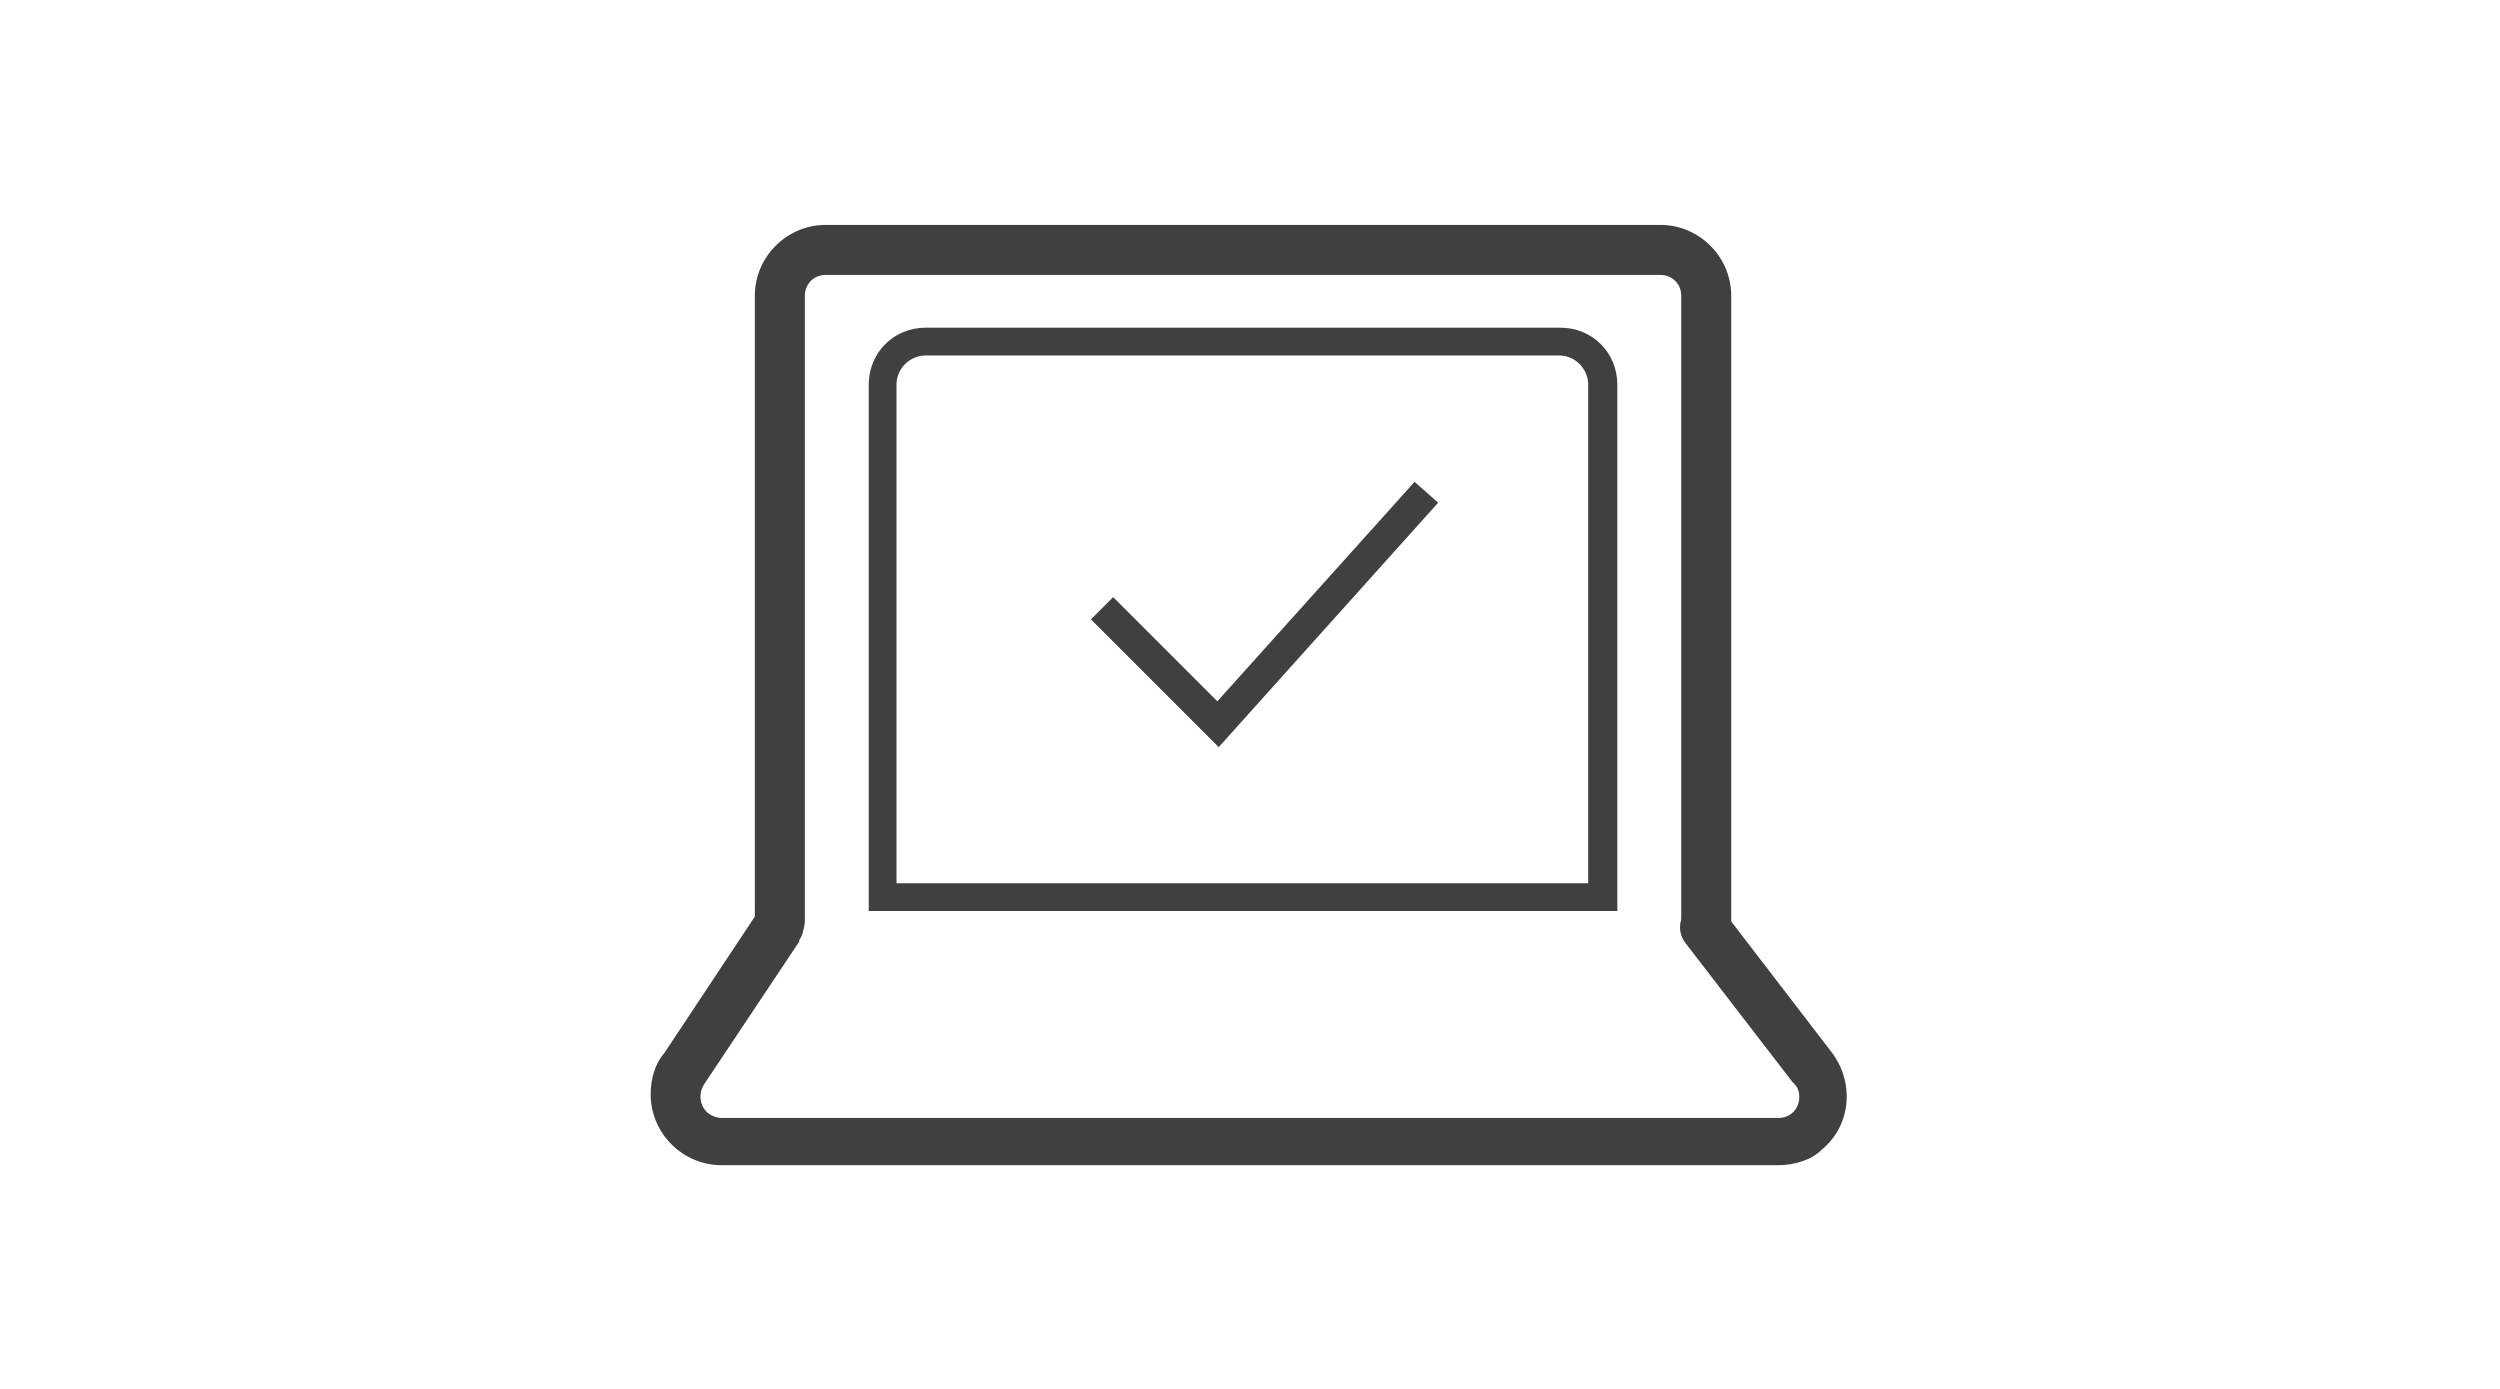
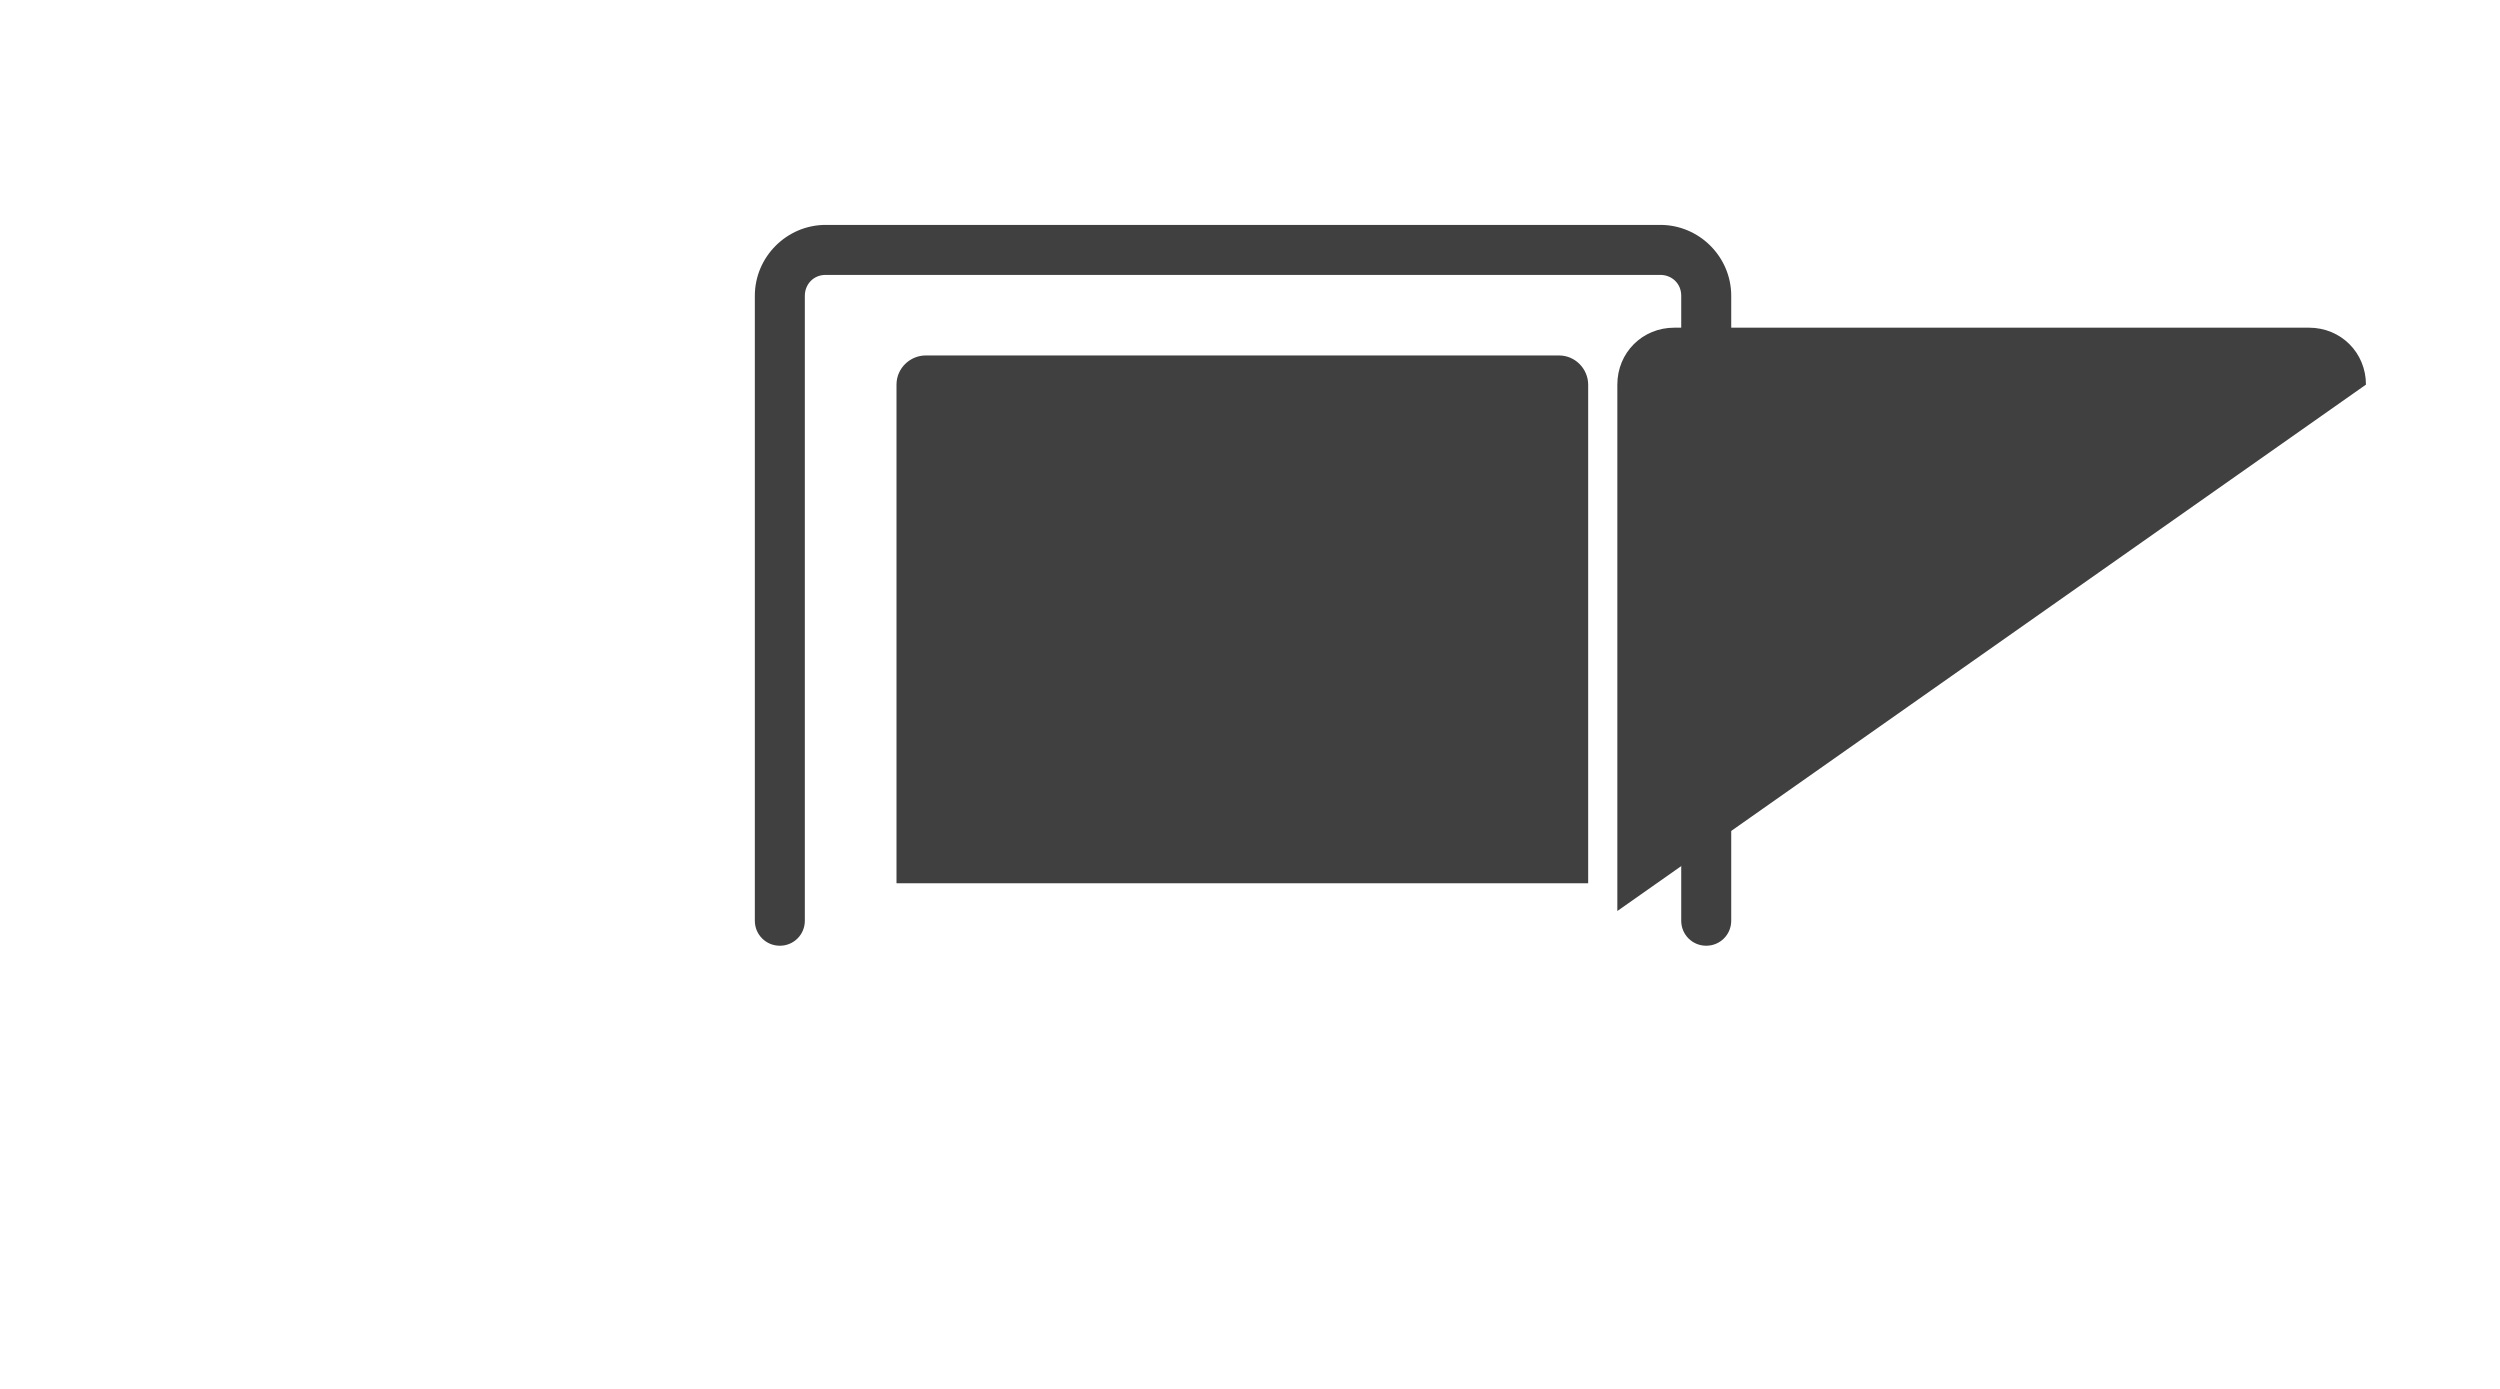
<svg xmlns="http://www.w3.org/2000/svg" version="1.1" id="Layer_1" x="0px" y="0px" viewBox="0 0 180 100" style="enable-background:new 0 0 180 100;" xml:space="preserve">
  <style type="text/css">
	.st0{fill:#404040;}
</style>
  <g id="icon-laptop-checkmark-B" transform="translate(-9.207 -247.997)">
    <g id="Group_1017" transform="translate(38.155 236.69)">
      <path id="Path_6624" class="st0" d="M93.9,79.4c-1,0-1.8-0.8-1.8-1.8l0,0v-45c0-0.9-0.7-1.5-1.5-1.5H30.5c-0.9,0-1.5,0.7-1.5,1.5    v45c0,1-0.8,1.8-1.8,1.8c-1,0-1.8-0.8-1.8-1.8c0,0,0,0,0,0v-45c0-2.8,2.3-5.1,5.1-5.1h60.1c2.8,0,5.1,2.3,5.1,5.1v45    C95.7,78.6,94.9,79.4,93.9,79.4L93.9,79.4z" />
-       <path id="Path_6625" class="st0" d="M99.1,95.2H23c-2.8,0-5.1-2.3-5.1-5.1c0-1.1,0.3-2.2,1-3L25.6,77c0.5-0.8,1.6-1.1,2.5-0.5    c0.8,0.5,1.1,1.6,0.5,2.5c0,0,0,0,0,0.1l-6.8,10.2c-0.5,0.7-0.4,1.7,0.3,2.2c0.3,0.2,0.6,0.3,0.9,0.3h76.1c0.9,0,1.5-0.7,1.5-1.5    c0-0.4-0.1-0.7-0.4-1l-0.1-0.1l-7.7-10c-0.6-0.8-0.5-1.9,0.3-2.5c0.8-0.6,1.9-0.5,2.5,0.3l0,0l7.6,9.9c1.8,2.2,1.6,5.4-0.6,7.2    C101.5,94.8,100.3,95.2,99.1,95.2L99.1,95.2z" />
-       <path id="Path_6626" class="st0" d="M87.5,76.9H33.6V39c0-2.3,1.8-4.1,4.1-4.1h45.7c2.3,0,4.1,1.8,4.1,4.1L87.5,76.9z M35.6,74.9    h49.8V39c0-1.1-0.9-2.1-2.1-2.1H37.7c-1.1,0-2.1,0.9-2.1,2.1L35.6,74.9z" />
+       <path id="Path_6626" class="st0" d="M87.5,76.9V39c0-2.3,1.8-4.1,4.1-4.1h45.7c2.3,0,4.1,1.8,4.1,4.1L87.5,76.9z M35.6,74.9    h49.8V39c0-1.1-0.9-2.1-2.1-2.1H37.7c-1.1,0-2.1,0.9-2.1,2.1L35.6,74.9z" />
      <path id="Path_6627" class="st0" d="M58.8,65.1l-9.2-9.2l1.6-1.6l7.5,7.5l14.2-15.8l1.7,1.5L58.8,65.1z" />
    </g>
  </g>
</svg>